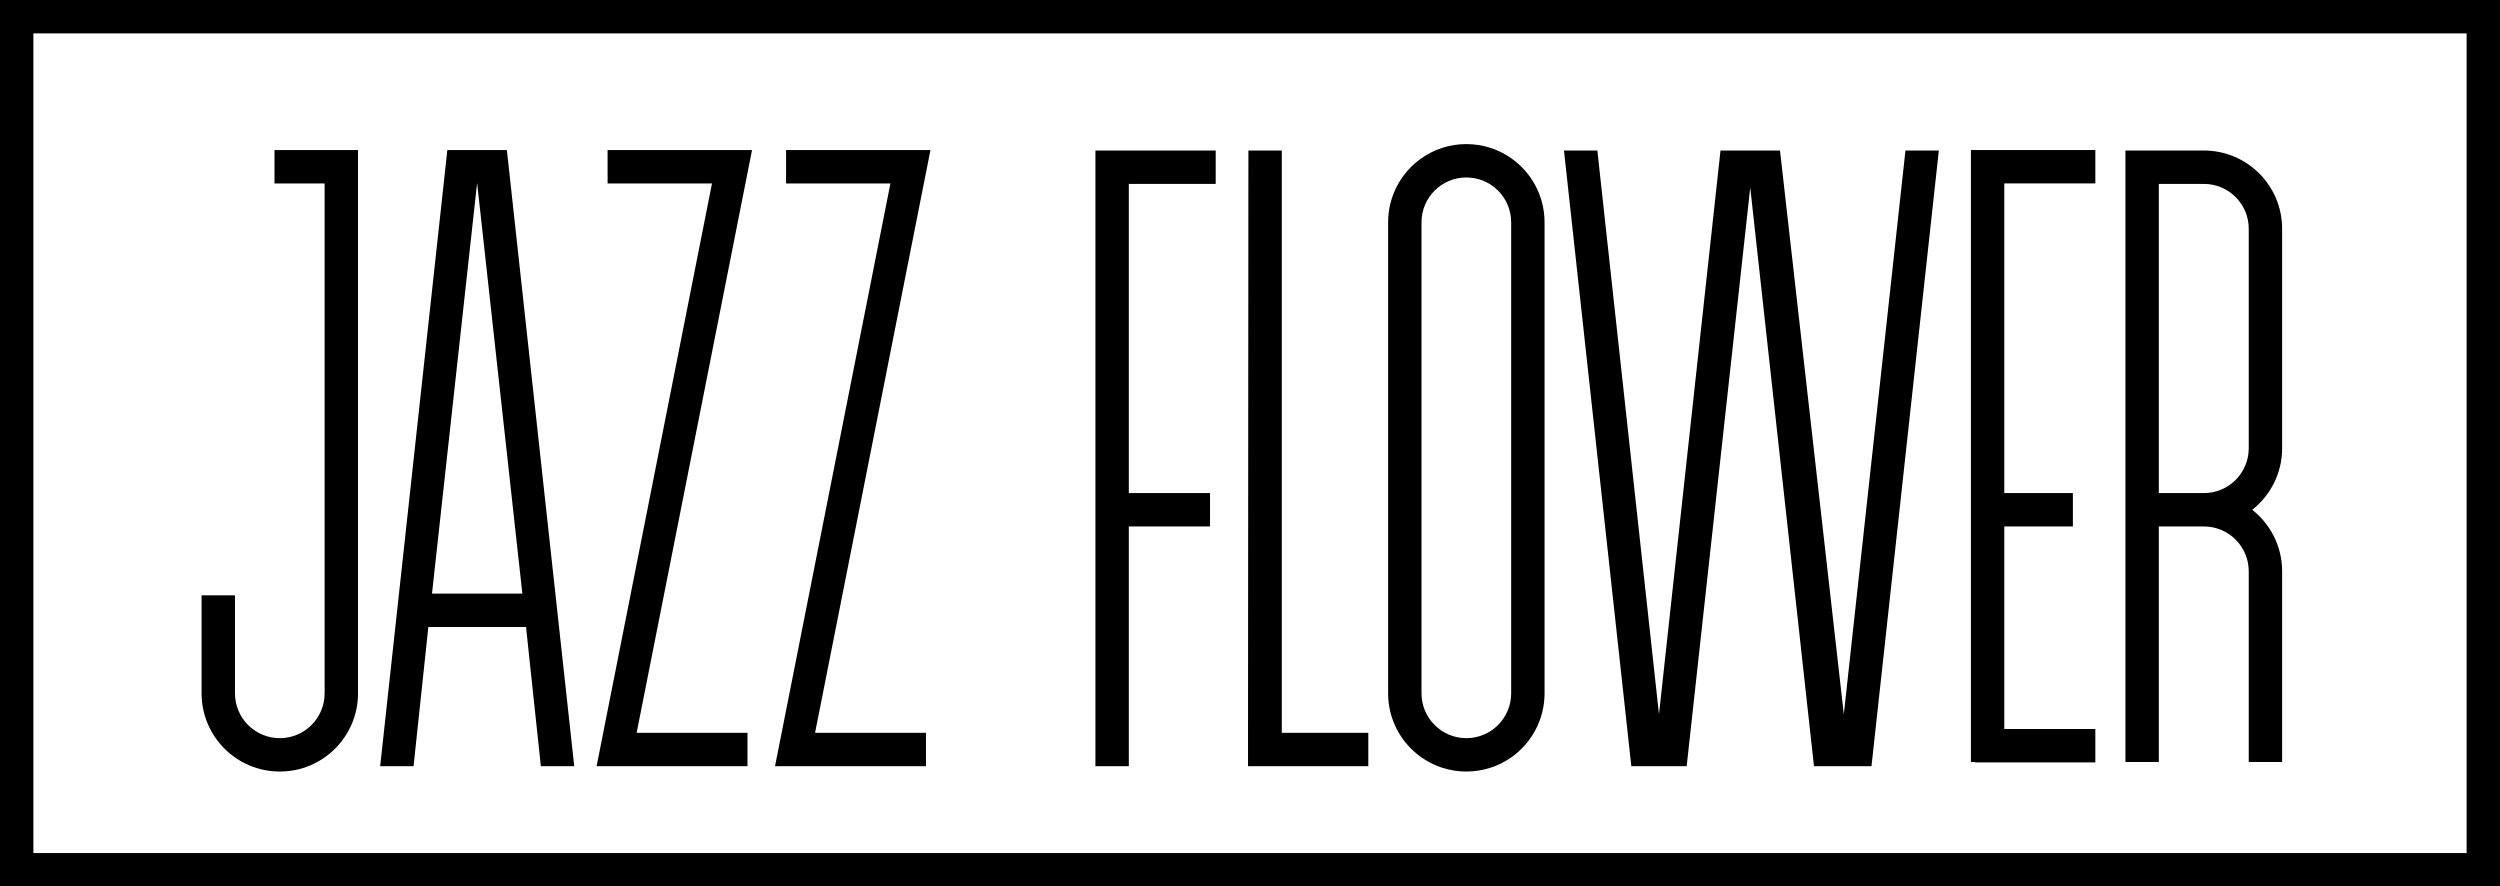
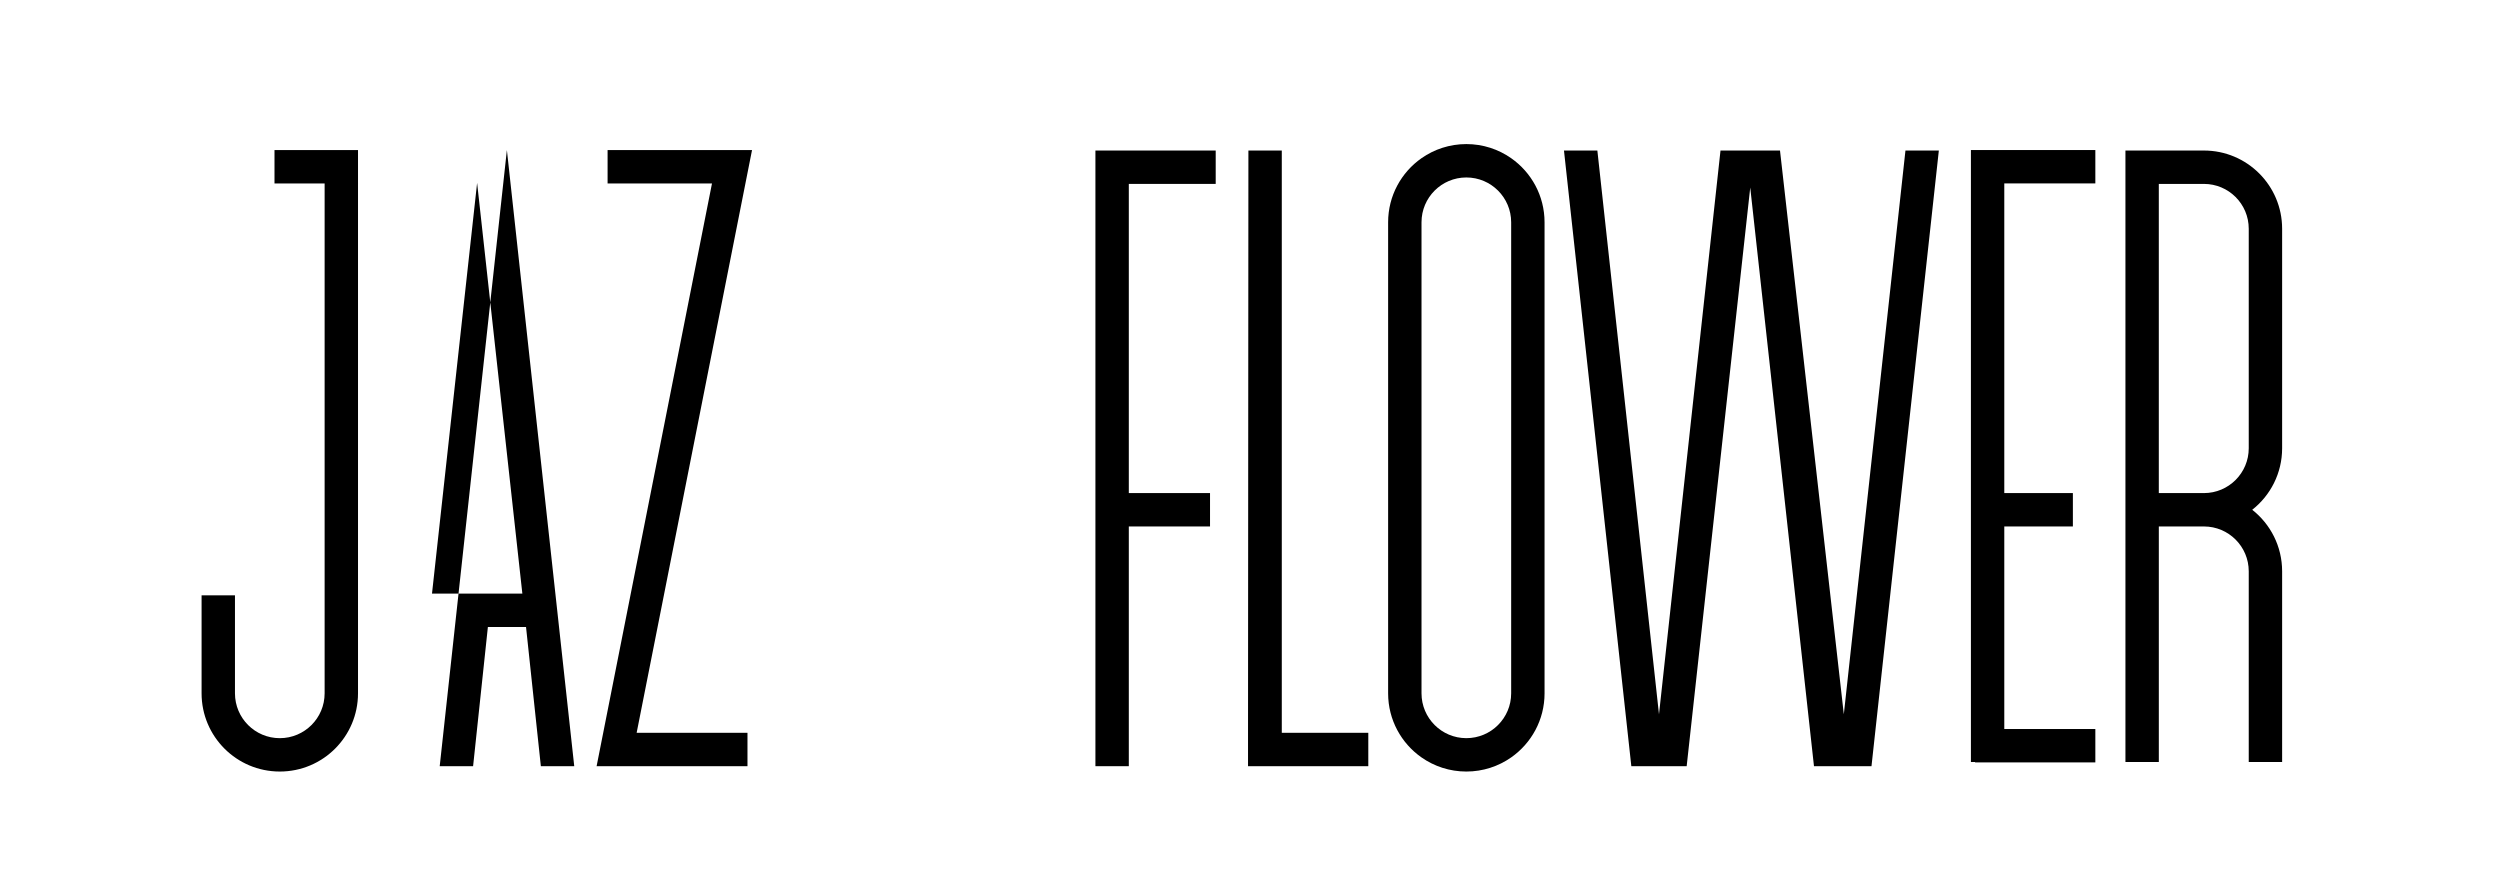
<svg xmlns="http://www.w3.org/2000/svg" id="Logo" viewBox="0 0 1979.83 702">
  <defs>
    <style>
      .cls-1 {
        fill: none;
      }
    </style>
  </defs>
  <polygon class="cls-1" points="377.84 144.84 342.1 470.11 413.67 470.11 377.84 144.84" />
  <path class="cls-1" d="M1161.23,584.57c19.6,0,35.49-15.89,35.5-35.49V176.03c0-19.6-15.89-35.49-35.5-35.49s-35.49,15.89-35.5,35.49v373.05c0,19.6,15.89,35.49,35.5,35.49Z" />
-   <path class="cls-1" d="M26.44,675.57H1953.39V26.44H26.44V675.57ZM1683.2,119.21h62.16c34.2,0,61.93,27.73,61.93,61.93v173.85c0,19.77-9.26,37.37-23.68,48.71,14.42,11.34,23.68,28.94,23.68,48.71v151.05h-26.44v-151.05c0-19.6-15.89-35.49-35.49-35.5h-35.73v186.54h-26.44V119.21Zm-122.37-.39h98.54v26.44h-72.11v245.23h54.32v26.44h-54.32v160.41h72.11v26.44h-95.25v-.3h-3.29V118.82Zm-295.83,.39l48.81,446.45,48.71-446.45h47.13l50.54,446.45,48.81-446.45h26.44l-53.34,487.58h-45.53l-50.48-458.26-50.34,458.26h-43.82l-53.34-487.58h26.44Zm-165.7,56.82c0-21,10.45-39.55,26.44-50.75,10.05-7.04,22.29-11.18,35.5-11.18s25.44,4.14,35.5,11.18c15.98,11.2,26.44,29.75,26.44,50.75v373.05c0,21-10.45,39.55-26.44,50.75-10.05,7.04-22.29,11.18-35.5,11.18s-25.44-4.14-35.5-11.18c-15.98-11.2-26.44-29.75-26.44-50.75V176.03Zm-110.95,404.33l.3-461.15h26.44v461.15h68.52v26.44h-95.25v-26.44Zm-120.85-461.15h95.25v26.44h-68.81v244.84h64.32v26.44h-64.32v189.85h-26.44V119.21Zm-244.99,26.08v-26.44h114.34l-91.38,461.48h87.82v26.44h-119.54l91.38-461.48h-82.63Zm-141.35,0v-26.44h114.39l-91.38,461.48h87.77v26.44h-119.48l91.38-461.48h-82.68Zm-126.91-26.43h47.15l53.34,487.92h-26.44l-11.74-110.22h-77.38l-11.71,110.22h-26.44l53.2-487.92ZM159.66,471.47h26.44v77.61h0c0,19.6,15.89,35.5,35.5,35.5s35.5-15.89,35.5-35.5h0V145.29h-39.7v-26.44h66.14v430.23c0,34.2-27.73,61.93-61.93,61.93s-61.93-27.73-61.93-61.93v-77.61Z" />
  <path class="cls-1" d="M1745.35,390.48h0c19.6,0,35.5-15.89,35.5-35.5V181.14c0-19.6-15.89-35.5-35.5-35.5h0s-35.72,0-35.72,0v244.84h35.72Z" />
-   <polygon points="733.3 606.77 733.3 580.33 645.48 580.33 736.86 118.85 622.52 118.85 622.52 145.29 705.15 145.29 613.77 606.77 733.3 606.77" />
  <polygon points="591.95 606.76 591.95 580.33 504.18 580.33 595.56 118.84 481.17 118.84 481.17 145.28 563.85 145.28 472.47 606.76 591.95 606.76" />
-   <path d="M339.2,496.55h77.38l11.74,110.22h26.44l-53.34-487.92h-47.15l-53.2,487.92h26.44l11.71-110.22Zm38.64-351.71l35.83,325.27h-71.56l35.73-325.27Z" />
+   <path d="M339.2,496.55h77.38l11.74,110.22h26.44l-53.34-487.92l-53.2,487.92h26.44l11.71-110.22Zm38.64-351.71l35.83,325.27h-71.56l35.73-325.27Z" />
  <polygon points="1335.73 606.79 1386.07 148.53 1436.55 606.79 1482.09 606.79 1535.43 119.21 1508.99 119.21 1460.18 565.66 1409.64 119.21 1362.52 119.21 1313.81 565.66 1265 119.21 1238.56 119.21 1291.9 606.79 1335.73 606.79" />
  <polygon points="893.94 416.92 958.26 416.92 958.26 390.48 893.94 390.48 893.94 145.64 962.75 145.64 962.75 119.21 867.5 119.21 867.5 606.77 893.94 606.77 893.94 416.92" />
  <polygon points="1083.6 580.35 1015.09 580.35 1015.09 119.21 988.65 119.21 988.35 580.35 988.35 606.79 1083.6 606.79 1083.6 580.35" />
  <polygon points="1564.12 603.77 1659.37 603.77 1659.37 577.33 1587.26 577.33 1587.26 416.92 1641.58 416.92 1641.58 390.48 1587.26 390.48 1587.26 145.25 1659.37 145.25 1659.37 118.82 1587.26 118.82 1564.12 118.82 1560.83 118.82 1560.83 603.46 1564.12 603.46 1564.12 603.77" />
  <path d="M221.59,611.01c34.2,0,61.93-27.73,61.93-61.93V118.85h-66.14v26.44h39.7v403.79h0c0,19.6-15.89,35.5-35.5,35.5s-35.5-15.89-35.5-35.5h0v-77.61h-26.44v77.61c0,34.2,27.73,61.93,61.93,61.93Z" />
  <path d="M1125.74,599.83c10.05,7.04,22.29,11.18,35.5,11.18s25.44-4.14,35.5-11.18c15.98-11.2,26.44-29.75,26.44-50.75V176.03c0-21-10.45-39.55-26.44-50.75-10.05-7.04-22.29-11.18-35.5-11.18s-25.44,4.14-35.5,11.18c-15.98,11.2-26.44,29.75-26.44,50.75v373.05c0,21,10.45,39.55,26.44,50.75Zm0-423.8c0-19.6,15.89-35.49,35.5-35.49s35.49,15.89,35.5,35.49v373.05c0,19.6-15.89,35.49-35.5,35.49s-35.49-15.89-35.5-35.49V176.03Z" />
  <path d="M1709.63,416.92h35.73c19.6,0,35.49,15.9,35.49,35.5v151.05h26.44v-151.05c0-19.77-9.26-37.37-23.68-48.71,14.42-11.34,23.68-28.94,23.68-48.71V181.14c0-34.2-27.73-61.93-61.93-61.93h-62.16v484.26h26.44v-186.54Zm0-271.28h35.72c19.6,0,35.5,15.89,35.5,35.5v173.85c0,19.6-15.89,35.5-35.5,35.5h0s0,0,0,0h-35.72V145.64Z" />
-   <path d="M26.44,0H0V702H1979.83V0H26.44ZM1953.39,675.57H26.44V26.44H1953.39V675.57Z" />
</svg>